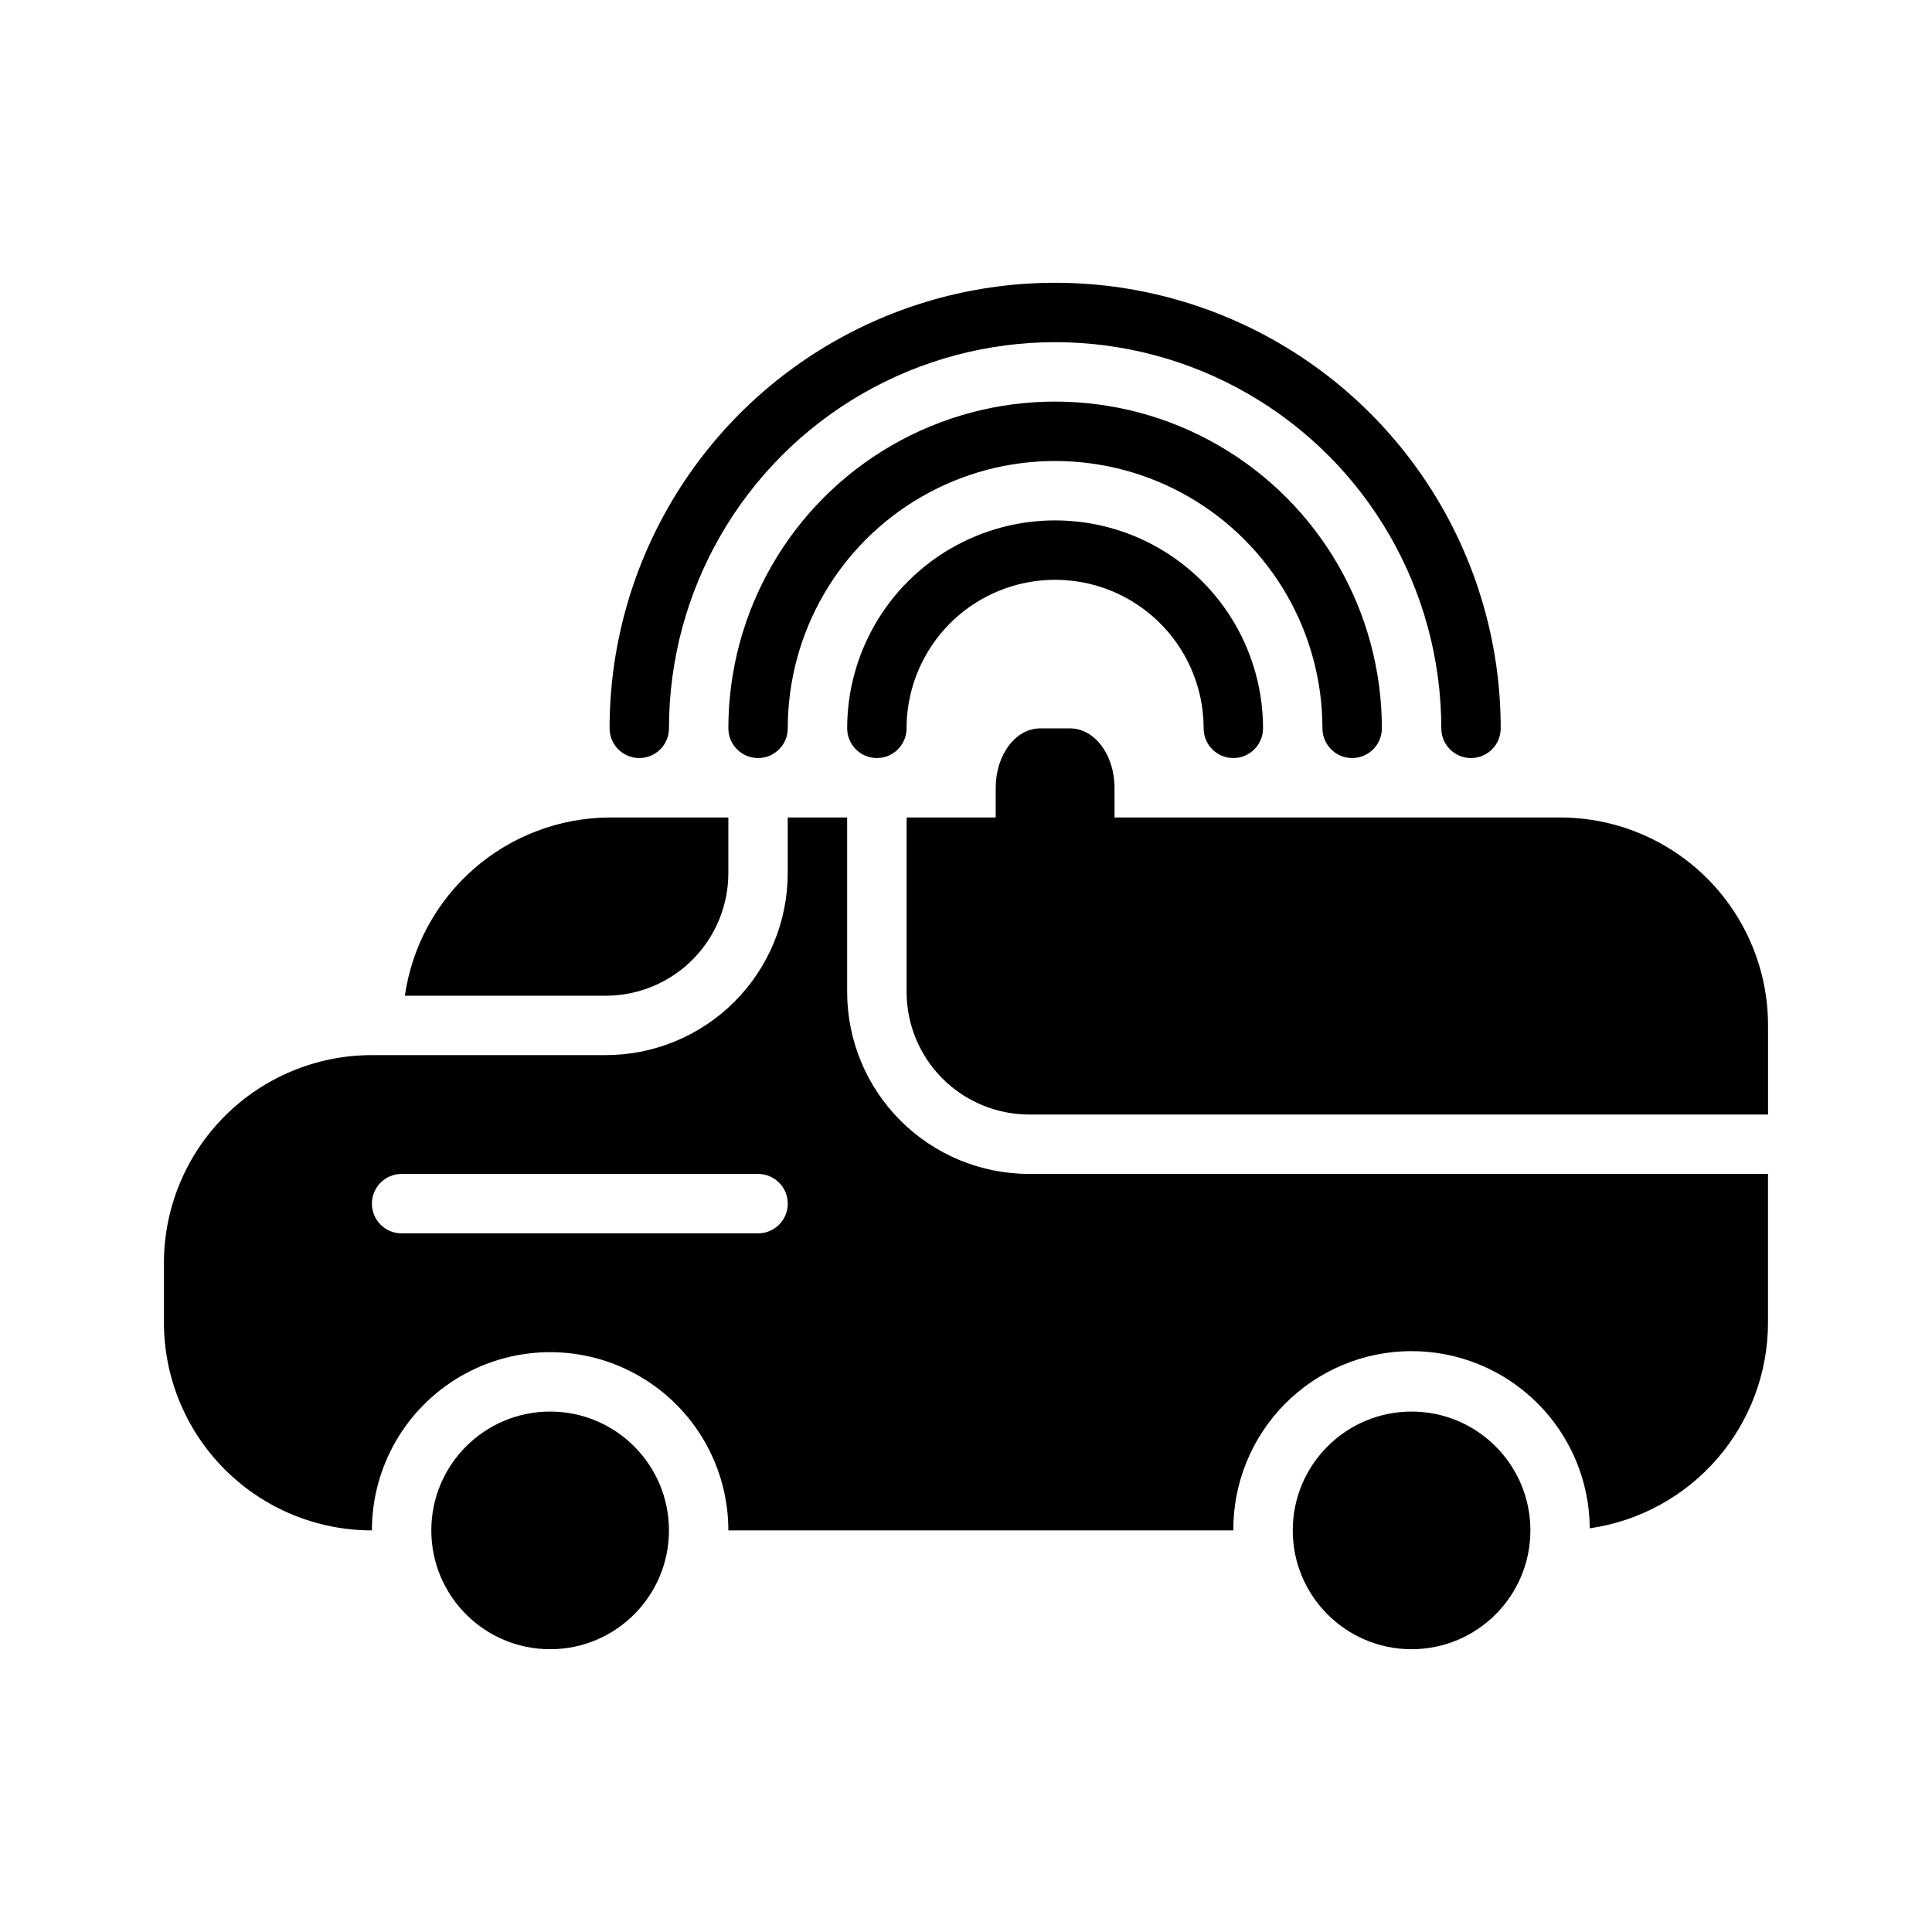
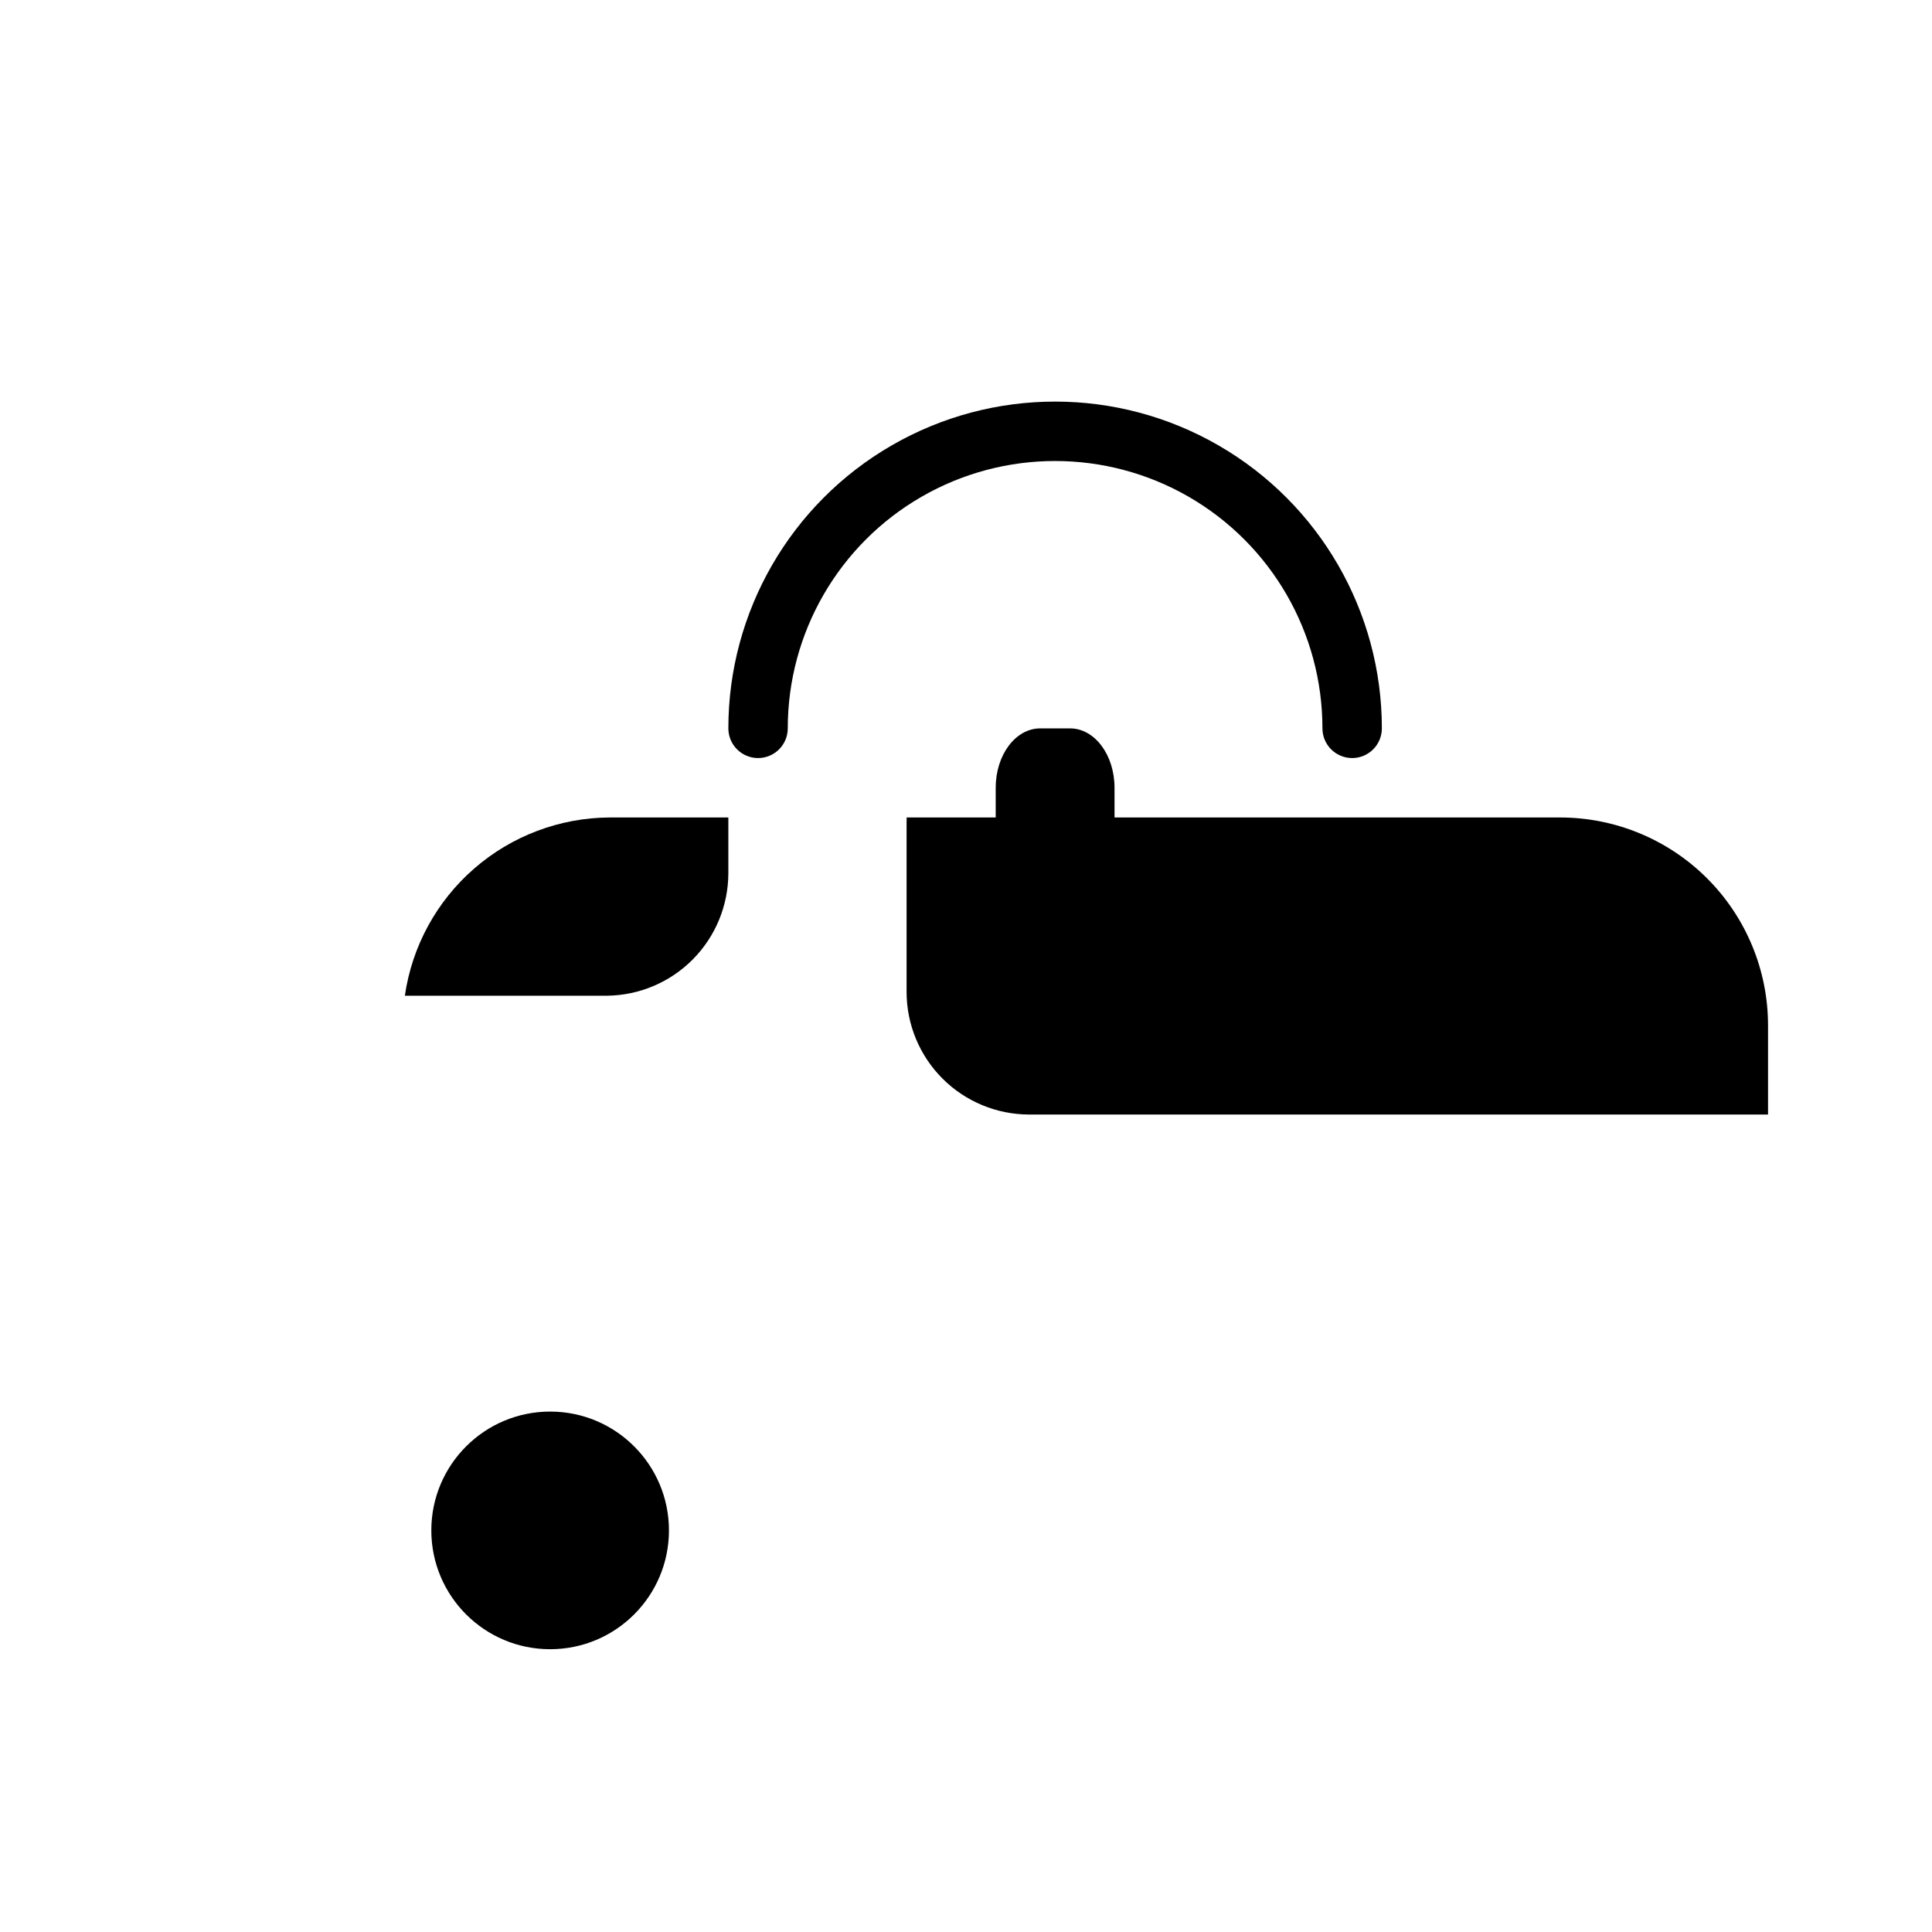
<svg xmlns="http://www.w3.org/2000/svg" fill="#000000" width="800px" height="800px" version="1.1" viewBox="144 144 512 512">
  <g>
    <path d="m337.02 375.44v-14.801h-31.488c-13.199 0.074-25.934 4.883-35.887 13.551-9.957 8.668-16.469 20.621-18.352 33.684h53.609c8.539-0.105 16.695-3.562 22.707-9.633 6.008-6.07 9.391-14.258 9.41-22.801z" />
-     <path d="m242.56 549.57c0-16.875 9-32.465 23.617-40.902 14.613-8.438 32.617-8.438 47.23 0s23.617 24.027 23.617 40.902h133.82c-0.074-12.527 4.832-24.57 13.637-33.477 8.809-8.91 20.793-13.957 33.32-14.031 12.527-0.074 24.566 4.832 33.477 13.641 8.91 8.805 13.957 20.789 14.031 33.316 13.117-1.895 25.109-8.449 33.785-18.469 8.676-10.02 13.449-22.832 13.445-36.086v-39.359h-195.86c-12.77-0.02-25.012-5.102-34.043-14.133s-14.113-21.273-14.133-34.043v-46.289h-15.746v14.801c-0.02 12.77-5.102 25.012-14.133 34.043s-21.273 14.113-34.043 14.133h-62.031c-14.613 0-28.633 5.809-38.965 16.141-10.336 10.336-16.141 24.352-16.141 38.965v15.742c0 14.617 5.805 28.633 16.141 38.965 10.332 10.336 24.352 16.141 38.965 16.141zm7.871-94.465h94.465c4.348 0 7.871 3.527 7.871 7.875 0 4.348-3.523 7.871-7.871 7.871h-94.465c-4.348 0-7.871-3.523-7.871-7.871 0-4.348 3.523-7.875 7.871-7.875z" />
    <path d="m439.36 352.77c0-8.738-5.273-15.742-11.809-15.742h-7.871c-6.535 0-11.809 7.008-11.809 15.742v7.871h-23.617c0.039 0.367 0.039 0.738 0 1.105v45.184c0.02 8.594 3.445 16.832 9.523 22.91 6.078 6.078 14.316 9.5 22.91 9.523h195.86v-23.617c0-14.613-5.805-28.629-16.141-38.965-10.332-10.332-24.348-16.141-38.965-16.141h-118.08z" />
-     <path d="m376.38 344.89c2.086 0 4.09-0.828 5.566-2.305 1.477-1.477 2.305-3.481 2.305-5.566 0-14.062 7.504-27.059 19.68-34.09 12.18-7.027 27.184-7.027 39.359 0 12.18 7.031 19.684 20.027 19.684 34.09 0 4.348 3.523 7.871 7.871 7.871s7.871-3.523 7.871-7.871c0-19.688-10.504-37.879-27.551-47.723-17.051-9.844-38.055-9.844-55.105 0s-27.551 28.035-27.551 47.723c0 2.086 0.828 4.09 2.305 5.566 1.477 1.477 3.477 2.305 5.566 2.305z" />
    <path d="m494.46 337.02c0 4.348 3.527 7.871 7.875 7.871 4.348 0 7.871-3.523 7.871-7.871 0-30.938-16.504-59.523-43.297-74.992-26.793-15.469-59.801-15.469-86.59 0-26.793 15.469-43.297 44.055-43.297 74.992 0 4.348 3.523 7.871 7.871 7.871 4.348 0 7.871-3.523 7.871-7.871 0-25.312 13.504-48.703 35.426-61.359 21.918-12.652 48.926-12.652 70.848 0 21.922 12.656 35.422 36.047 35.422 61.359z" />
-     <path d="m313.41 344.89c2.086 0 4.09-0.828 5.566-2.305 1.477-1.477 2.305-3.481 2.305-5.566 0-36.562 19.508-70.348 51.168-88.629 31.664-18.277 70.676-18.277 102.34 0 31.664 18.281 51.168 52.066 51.168 88.629 0 4.348 3.527 7.871 7.875 7.871 4.348 0 7.871-3.523 7.871-7.871 0-42.188-22.508-81.168-59.039-102.26-36.535-21.094-81.547-21.094-118.08 0-36.535 21.094-59.039 60.074-59.039 102.26 0 2.086 0.828 4.09 2.305 5.566 1.477 1.477 3.481 2.305 5.566 2.305z" />
    <path d="m321.28 549.57c0 17.391-14.098 31.488-31.488 31.488-17.391 0-31.488-14.098-31.488-31.488s14.098-31.488 31.488-31.488c17.391 0 31.488 14.098 31.488 31.488" />
-     <path d="m549.57 549.57c0 17.391-14.098 31.488-31.488 31.488s-31.488-14.098-31.488-31.488 14.098-31.488 31.488-31.488 31.488 14.098 31.488 31.488" />
  </g>
</svg>